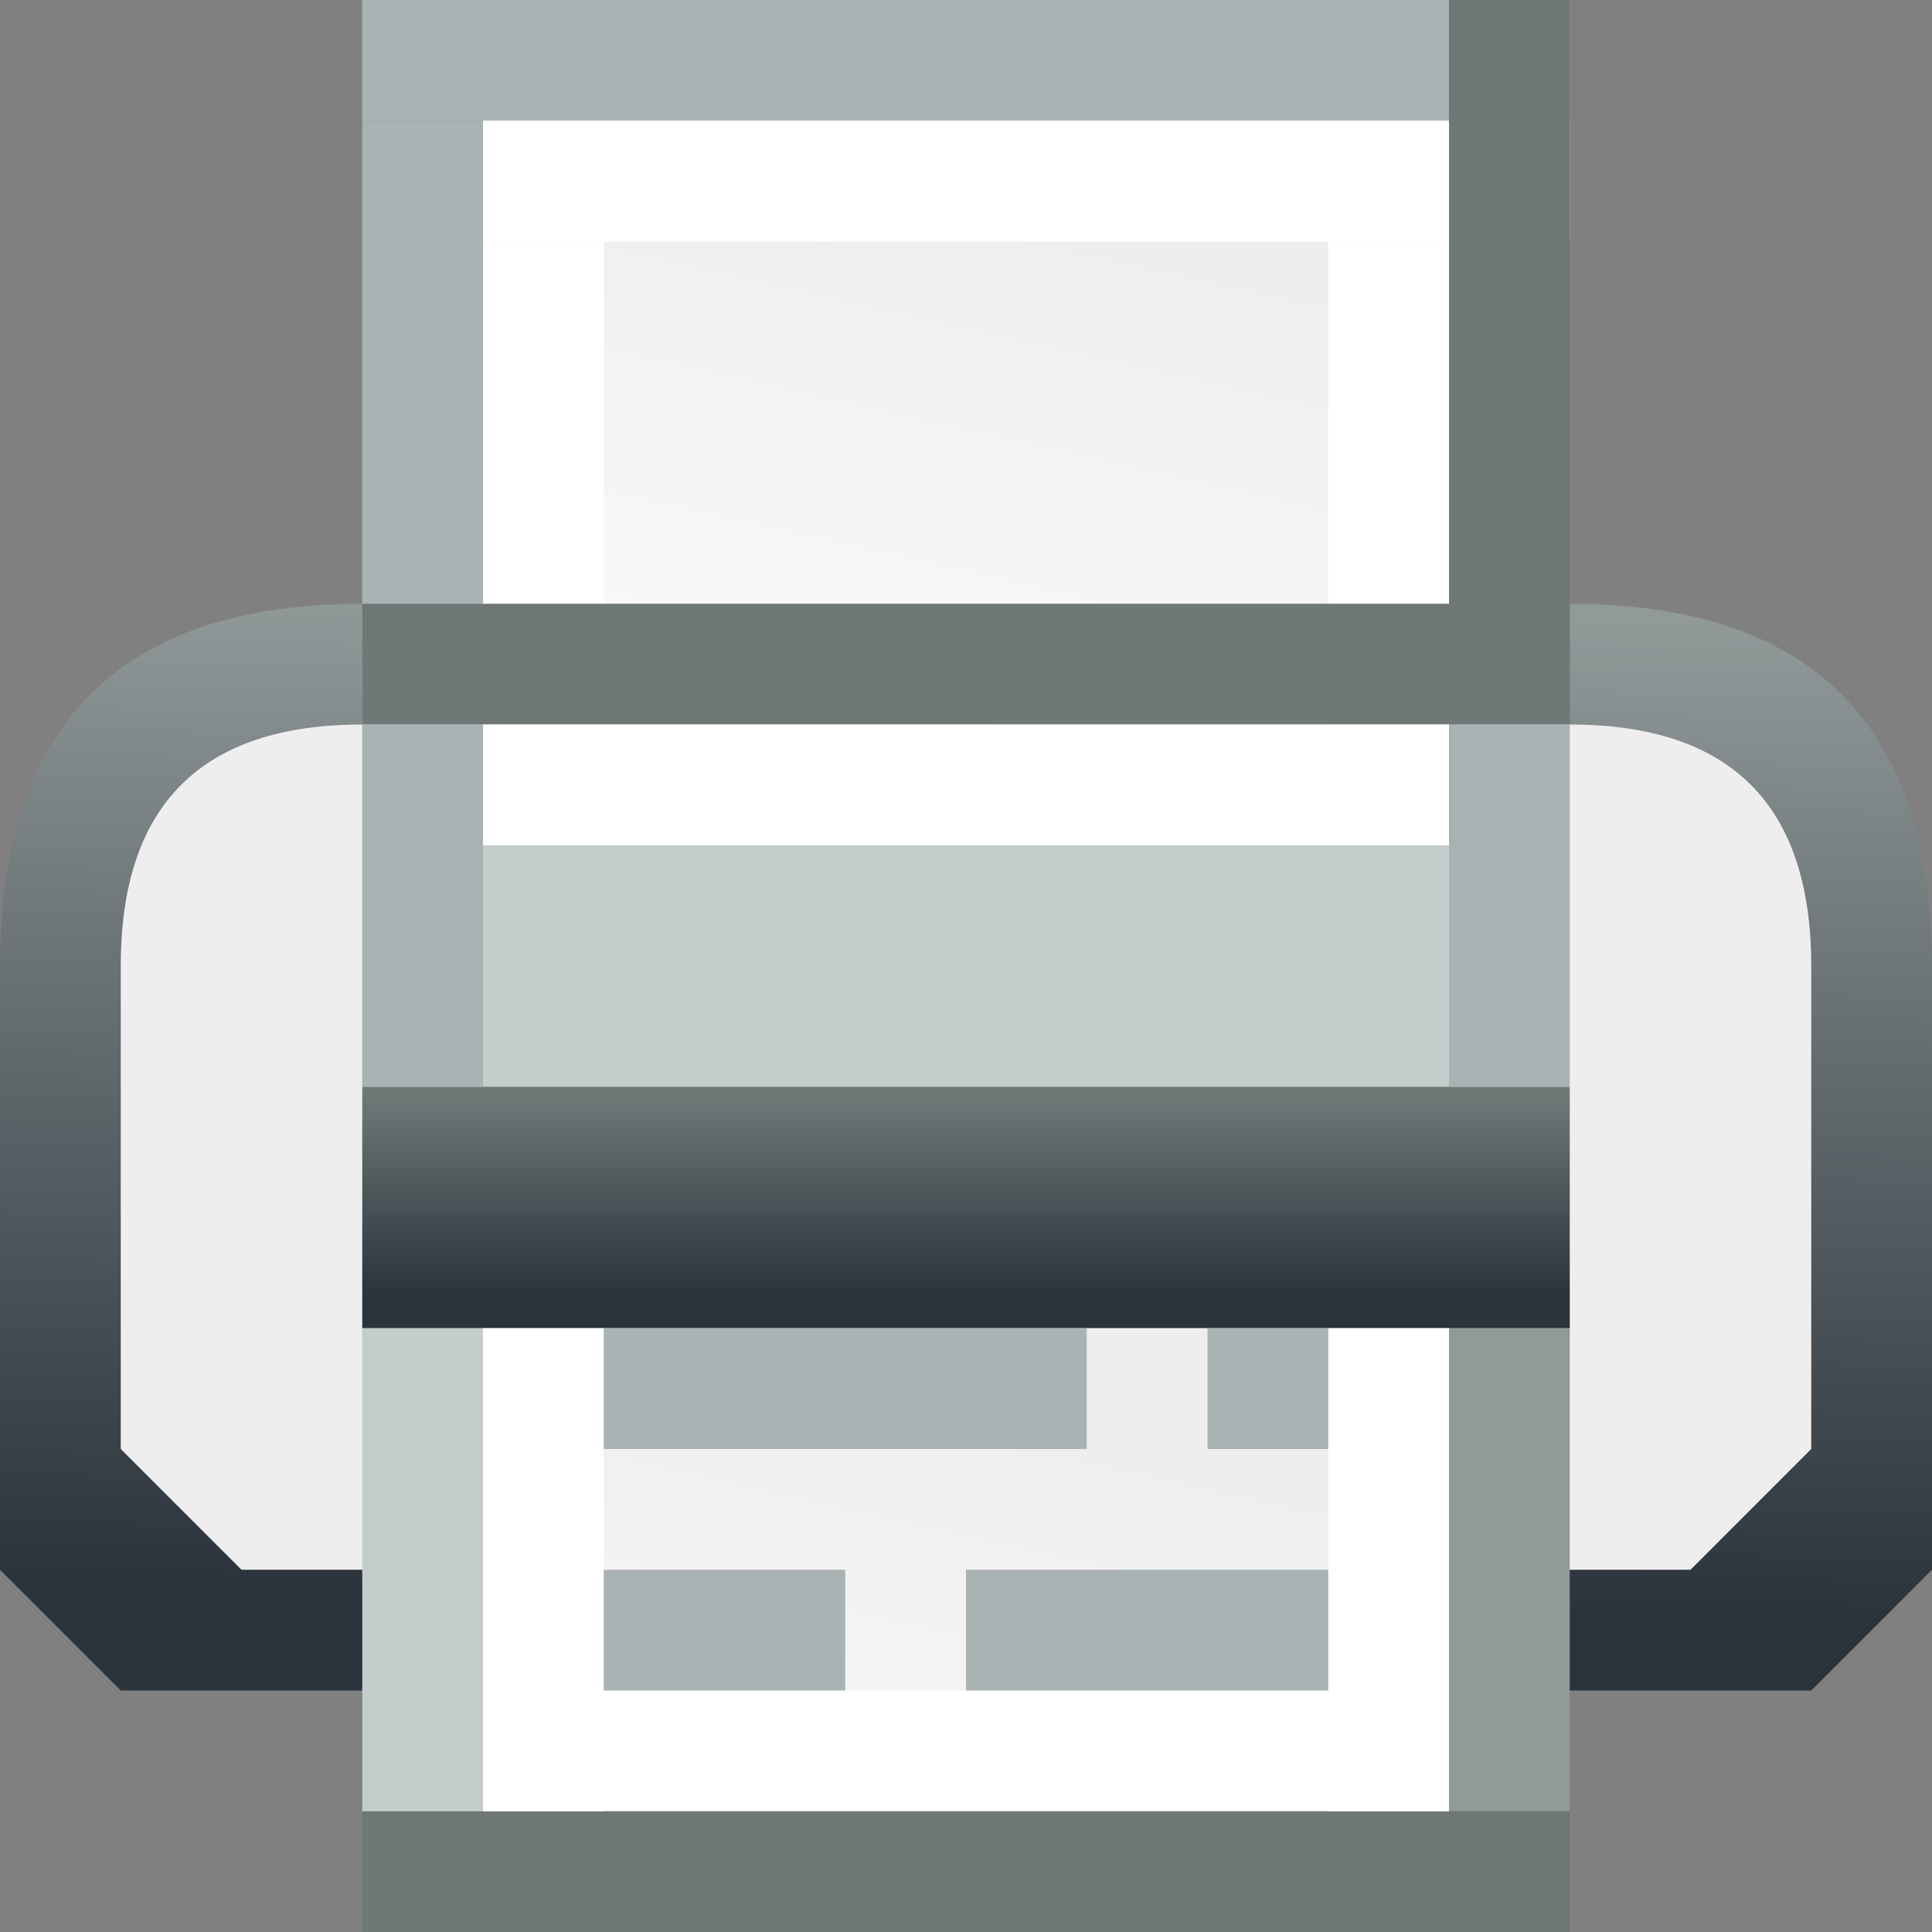
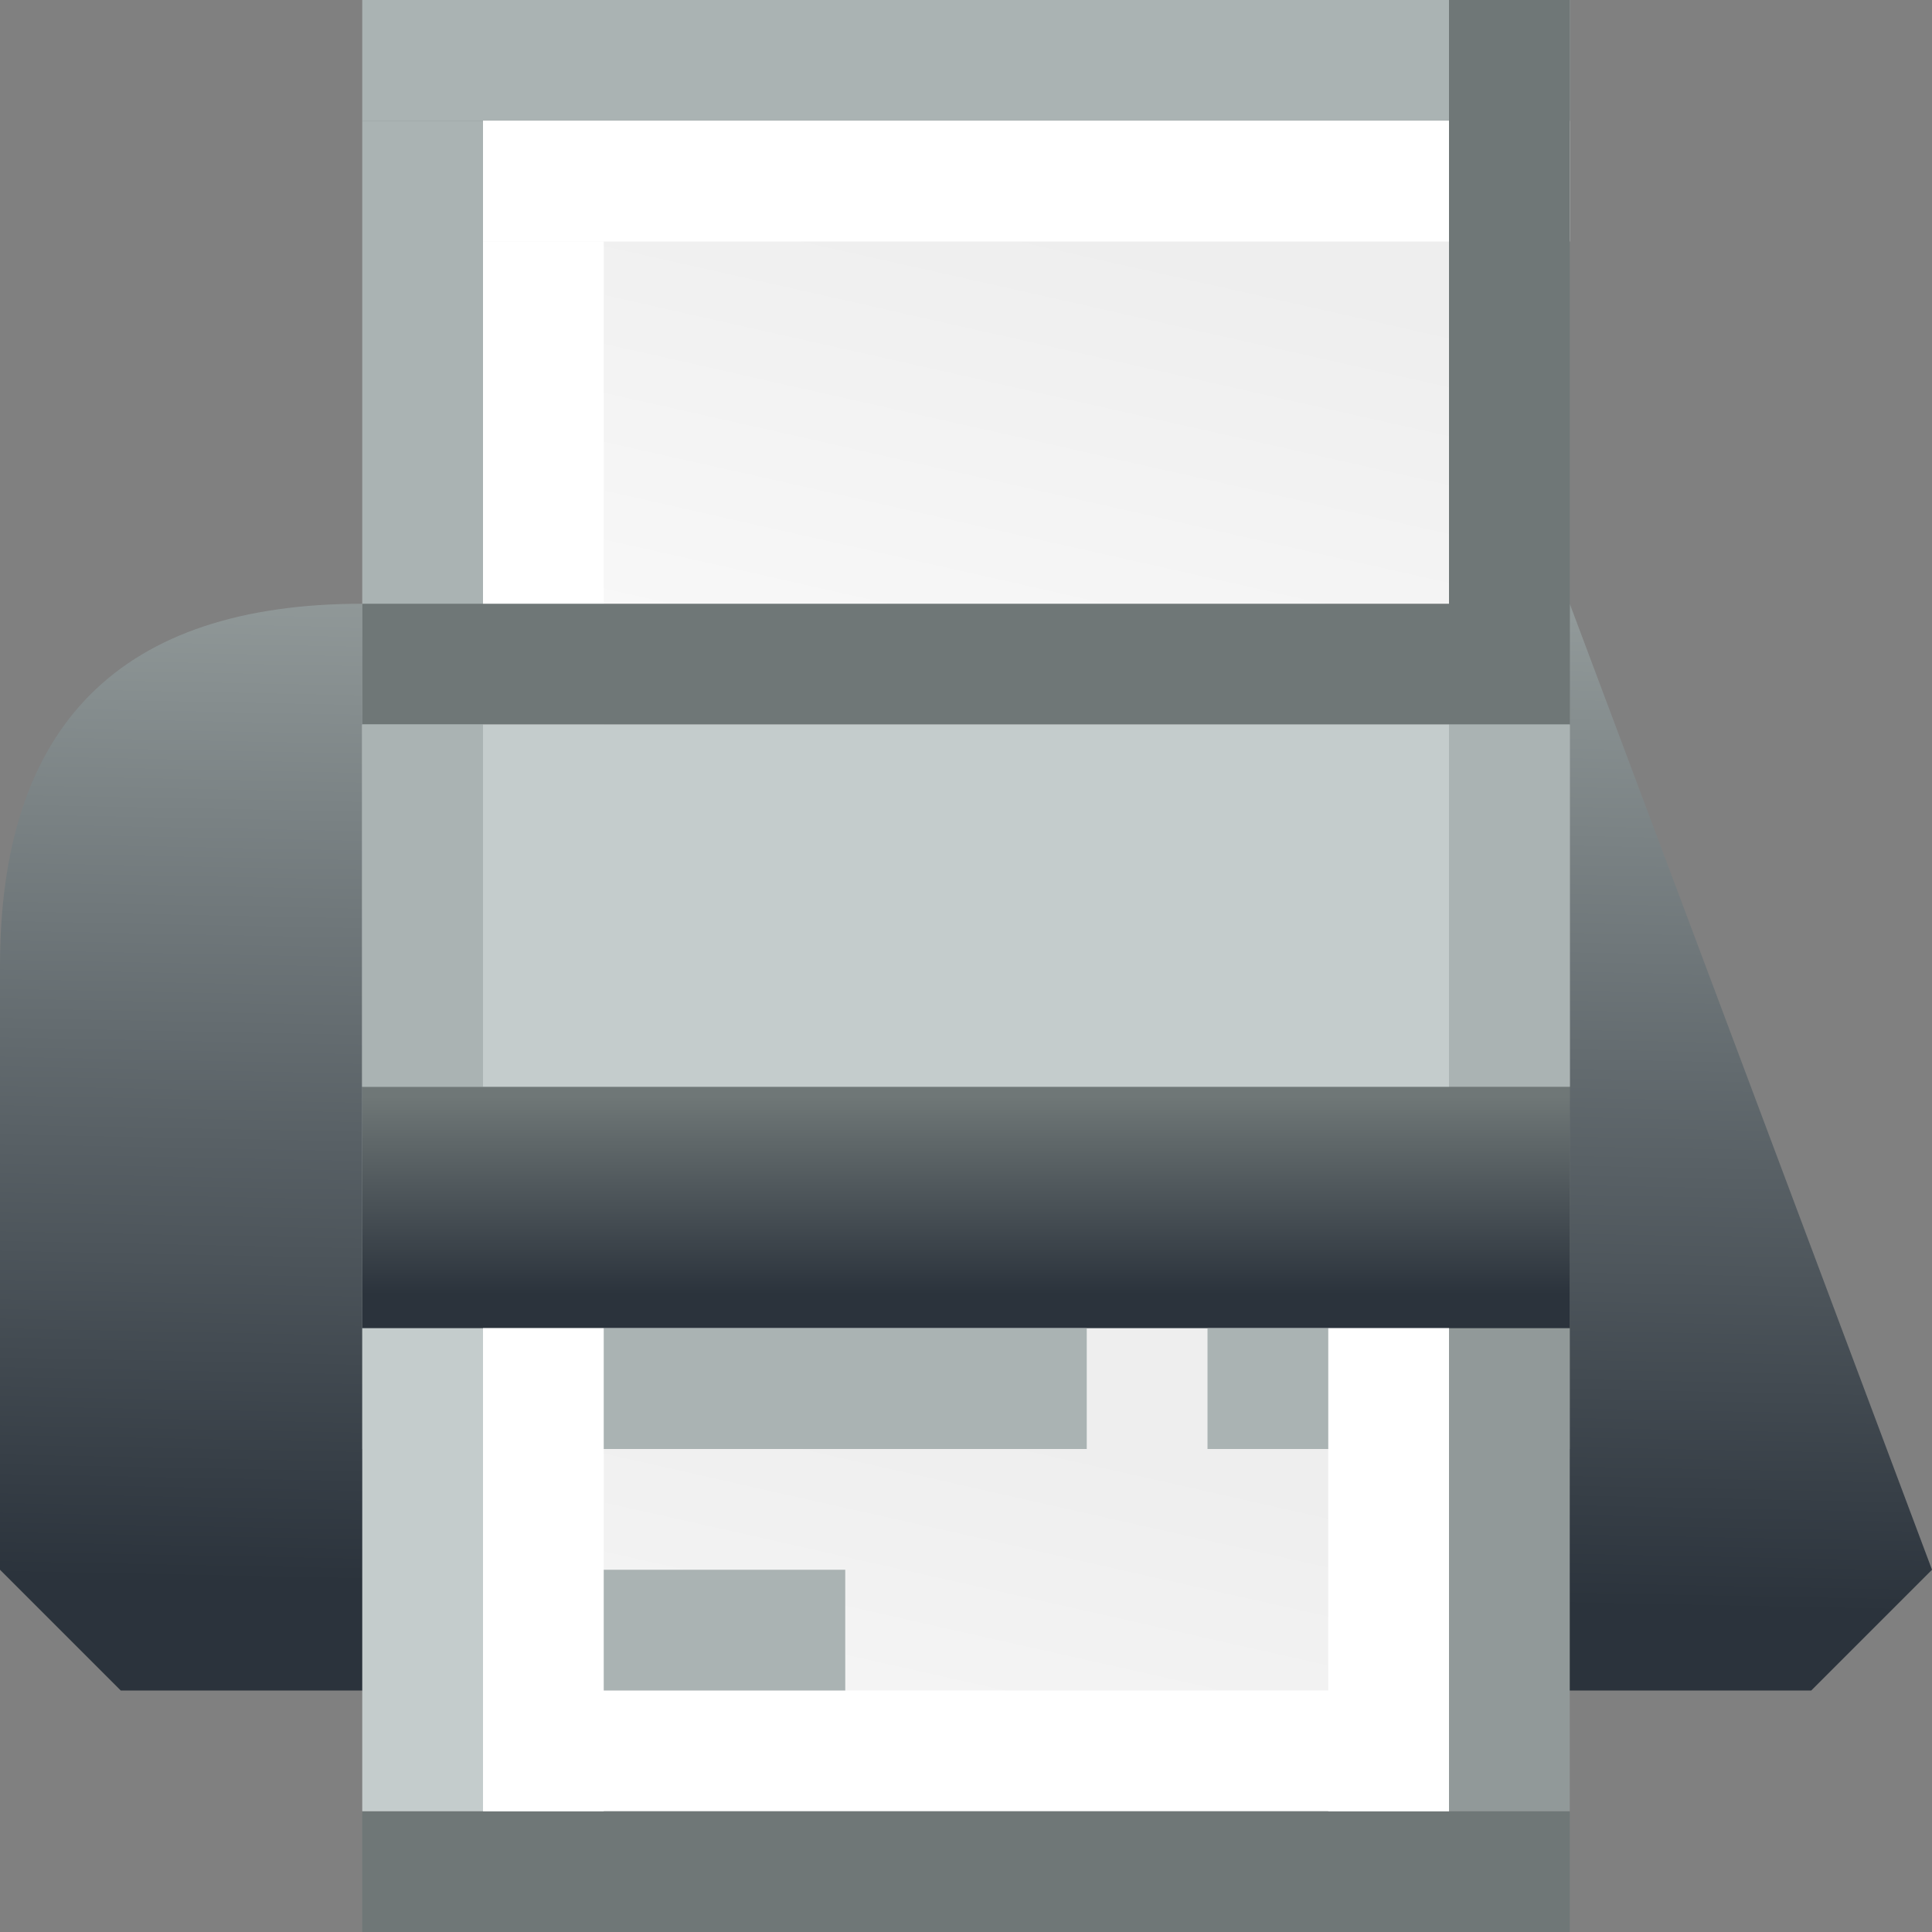
<svg xmlns="http://www.w3.org/2000/svg" height="16.0px" width="16.0px">
  <rect width="100%" height="100%" fill="#808080" stroke="none" />
  <g transform="matrix(1.0, 0.0, 0.0, 1.0, 0.0, 0.0)">
-     <path d="M12.0 6.0 L12.0 7.0 4.0 7.0 4.0 6.0 12.0 6.0" fill="#ffffff" fill-rule="evenodd" stroke="none" />
-     <path d="M3.0 5.0 L13.0 5.0 Q16.0 5.0 16.0 8.0 L16.0 13.0 15.0 14.0 1.0 14.0 0.0 13.0 0.0 8.0 Q0.0 5.0 3.0 5.0" fill="url(#gradient0)" fill-rule="evenodd" stroke="none" />
+     <path d="M3.0 5.0 L13.0 5.0 L16.0 13.0 15.0 14.0 1.0 14.0 0.0 13.0 0.0 8.0 Q0.0 5.0 3.0 5.0" fill="url(#gradient0)" fill-rule="evenodd" stroke="none" />
    <path d="M4.0 0.0 L12.0 0.0 12.0 11.0 4.0 11.0 4.0 0.0" fill="url(#gradient1)" fill-rule="evenodd" stroke="none" />
    <path d="M3.0 0.0 L13.0 0.0 13.0 1.0 3.0 1.0 3.0 0.0" fill="#aab3b3" fill-rule="evenodd" stroke="none" />
    <path d="M4.0 1.0 L13.0 1.0 13.0 2.0 4.0 2.0 4.0 1.0" fill="#ffffff" fill-rule="evenodd" stroke="none" />
    <path d="M3.0 11.0 L13.0 11.0 13.0 12.0 3.0 12.0 3.0 11.0" fill="#6f7777" fill-rule="evenodd" stroke="none" />
    <path d="M3.0 1.0 L4.0 1.0 4.0 11.0 3.0 11.0 3.0 1.0" fill="#aab3b3" fill-rule="evenodd" stroke="none" />
    <path d="M4.0 2.0 L5.0 2.0 5.0 11.0 4.0 11.0 4.0 2.0" fill="#ffffff" fill-rule="evenodd" stroke="none" />
-     <path d="M11.0 2.0 L12.0 2.0 12.0 11.0 11.0 11.0 11.0 2.0" fill="#ffffff" fill-rule="evenodd" stroke="none" />
    <path d="M12.0 0.0 L13.0 0.0 13.0 11.0 12.0 11.0 12.0 0.0" fill="#6f7777" fill-rule="evenodd" stroke="none" />
-     <path d="M3.0 6.0 L13.0 6.0 Q15.0 6.0 15.0 8.0 L15.0 12.0 14.0 13.0 2.0 13.0 1.0 12.0 1.0 8.0 Q1.0 6.0 3.0 6.0" fill="#eeeeee" fill-rule="evenodd" stroke="none" />
    <path d="M3.0 6.0 L13.0 6.0 13.0 9.0 3.0 9.0 3.0 6.0" fill="#c4cccc" fill-rule="evenodd" stroke="none" />
    <path d="M3.0 5.0 L13.0 5.0 13.0 6.0 3.0 6.0 3.0 5.0" fill="#6f7777" fill-rule="evenodd" stroke="none" />
    <path d="M3.0 9.0 L13.0 9.0 13.0 11.0 3.0 11.0 3.0 9.0" fill="url(#gradient2)" fill-rule="evenodd" stroke="none" />
    <path d="M4.0 11.0 L12.0 11.0 12.0 15.0 4.0 15.0 4.0 11.0" fill="url(#gradient3)" fill-rule="evenodd" stroke="none" />
    <path d="M4.0 14.0 L12.0 14.0 12.0 15.0 4.0 15.0 4.0 14.0" fill="#ffffff" fill-rule="evenodd" stroke="none" />
    <path d="M3.0 15.0 L13.0 15.0 13.0 16.0 3.0 16.0 3.0 15.0" fill="#6f7777" fill-rule="evenodd" stroke="none" />
    <path d="M3.0 11.0 L4.0 11.0 4.0 15.0 3.0 15.0 3.0 11.0" fill="#c4cccc" fill-rule="evenodd" stroke="none" />
    <path d="M4.0 11.0 L5.0 11.0 5.0 15.0 4.0 15.0 4.0 11.0" fill="#ffffff" fill-rule="evenodd" stroke="none" />
    <path d="M11.0 11.0 L12.0 11.0 12.0 15.0 11.0 15.0 11.0 11.0" fill="#ffffff" fill-rule="evenodd" stroke="none" />
    <path d="M12.0 11.0 L13.0 11.0 13.0 15.0 12.0 15.0 12.0 11.0" fill="#919999" fill-rule="evenodd" stroke="none" />
    <path d="M5.0 11.0 L9.0 11.0 9.0 12.0 5.0 12.0 5.0 11.0" fill="#aab3b3" fill-rule="evenodd" stroke="none" />
-     <path d="M8.0 13.0 L11.0 13.0 11.0 14.0 8.0 14.0 8.0 13.0" fill="#aab3b3" fill-rule="evenodd" stroke="none" />
    <path d="M5.0 13.0 L7.0 13.0 7.0 14.0 5.0 14.0 5.0 13.0" fill="#aab3b3" fill-rule="evenodd" stroke="none" />
    <path d="M10.0 11.0 L11.0 11.0 11.0 12.0 10.0 12.0 10.0 11.0" fill="#aab3b3" fill-rule="evenodd" stroke="none" />
    <path d="M3.0 6.0 L4.0 6.0 4.0 9.0 3.0 9.0 3.0 6.0" fill="#aab3b3" fill-rule="evenodd" stroke="none" />
    <path d="M12.0 6.0 L13.0 6.0 13.0 9.0 12.0 9.0 12.0 6.0" fill="#aab3b3" fill-rule="evenodd" stroke="none" />
-     <path d="M12.0 6.0 L12.0 7.0 4.0 7.0 4.0 6.0 12.0 6.0" fill="#ffffff" fill-rule="evenodd" stroke="none" />
  </g>
  <defs>
    <linearGradient gradientTransform="matrix(-1.0E-4, 0.005, -0.005, -1.0E-4, 4.9, 9.05)" gradientUnits="userSpaceOnUse" id="gradient0" spreadMethod="pad" x1="-819.2" x2="819.2">
      <stop offset="0.0" stop-color="#919999" />
      <stop offset="1.0" stop-color="#2b333c" />
    </linearGradient>
    <linearGradient gradientTransform="matrix(9.0E-4, -0.004, 0.004, 9.0E-4, 8.7, 5.3)" gradientUnits="userSpaceOnUse" id="gradient1" spreadMethod="pad" x1="-819.2" x2="819.2">
      <stop offset="0.0" stop-color="#ffffff" />
      <stop offset="1.0" stop-color="#eeeeee" />
    </linearGradient>
    <linearGradient gradientTransform="matrix(0.0, 0.001, -0.001, 0.0, 3.95, 9.9)" gradientUnits="userSpaceOnUse" id="gradient2" spreadMethod="pad" x1="-819.2" x2="819.2">
      <stop offset="0.0" stop-color="#6f7777" />
      <stop offset="1.0" stop-color="#2b333c" />
    </linearGradient>
    <linearGradient gradientTransform="matrix(9.0E-4, -0.004, 0.004, 9.0E-4, 8.7, 15.3)" gradientUnits="userSpaceOnUse" id="gradient3" spreadMethod="pad" x1="-819.2" x2="819.2">
      <stop offset="0.0" stop-color="#ffffff" />
      <stop offset="1.0" stop-color="#eeeeee" />
    </linearGradient>
  </defs>
</svg>